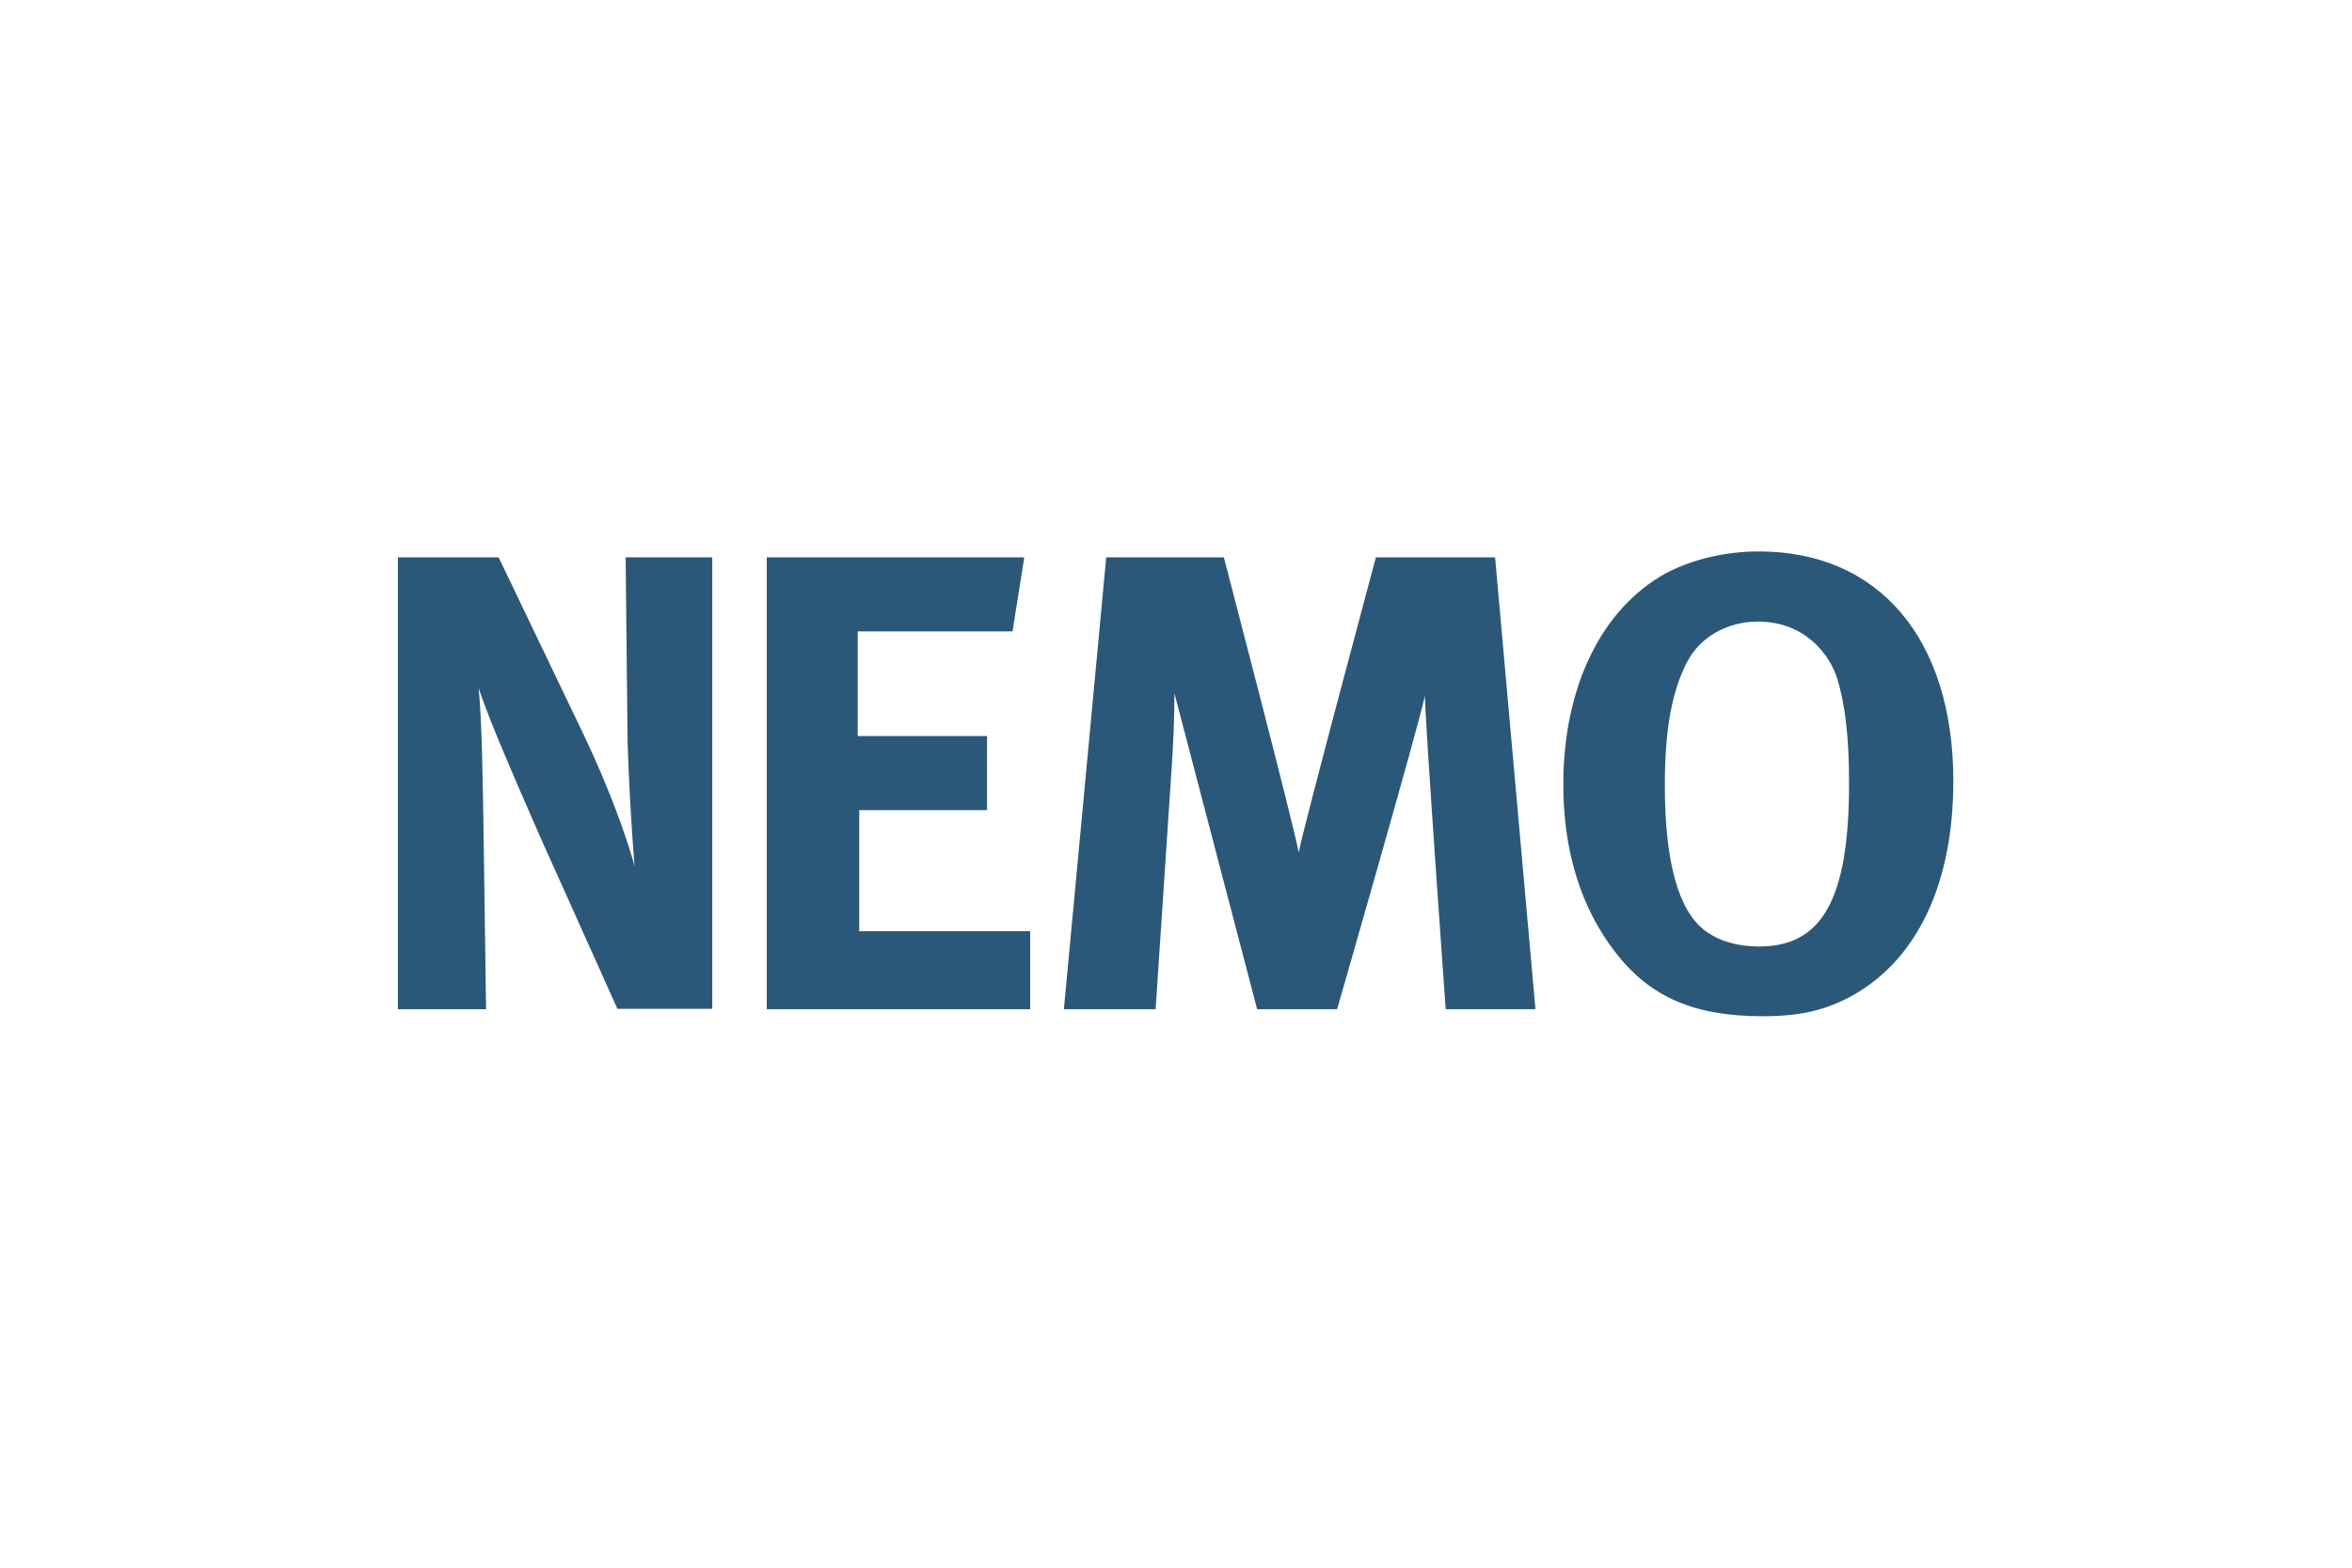
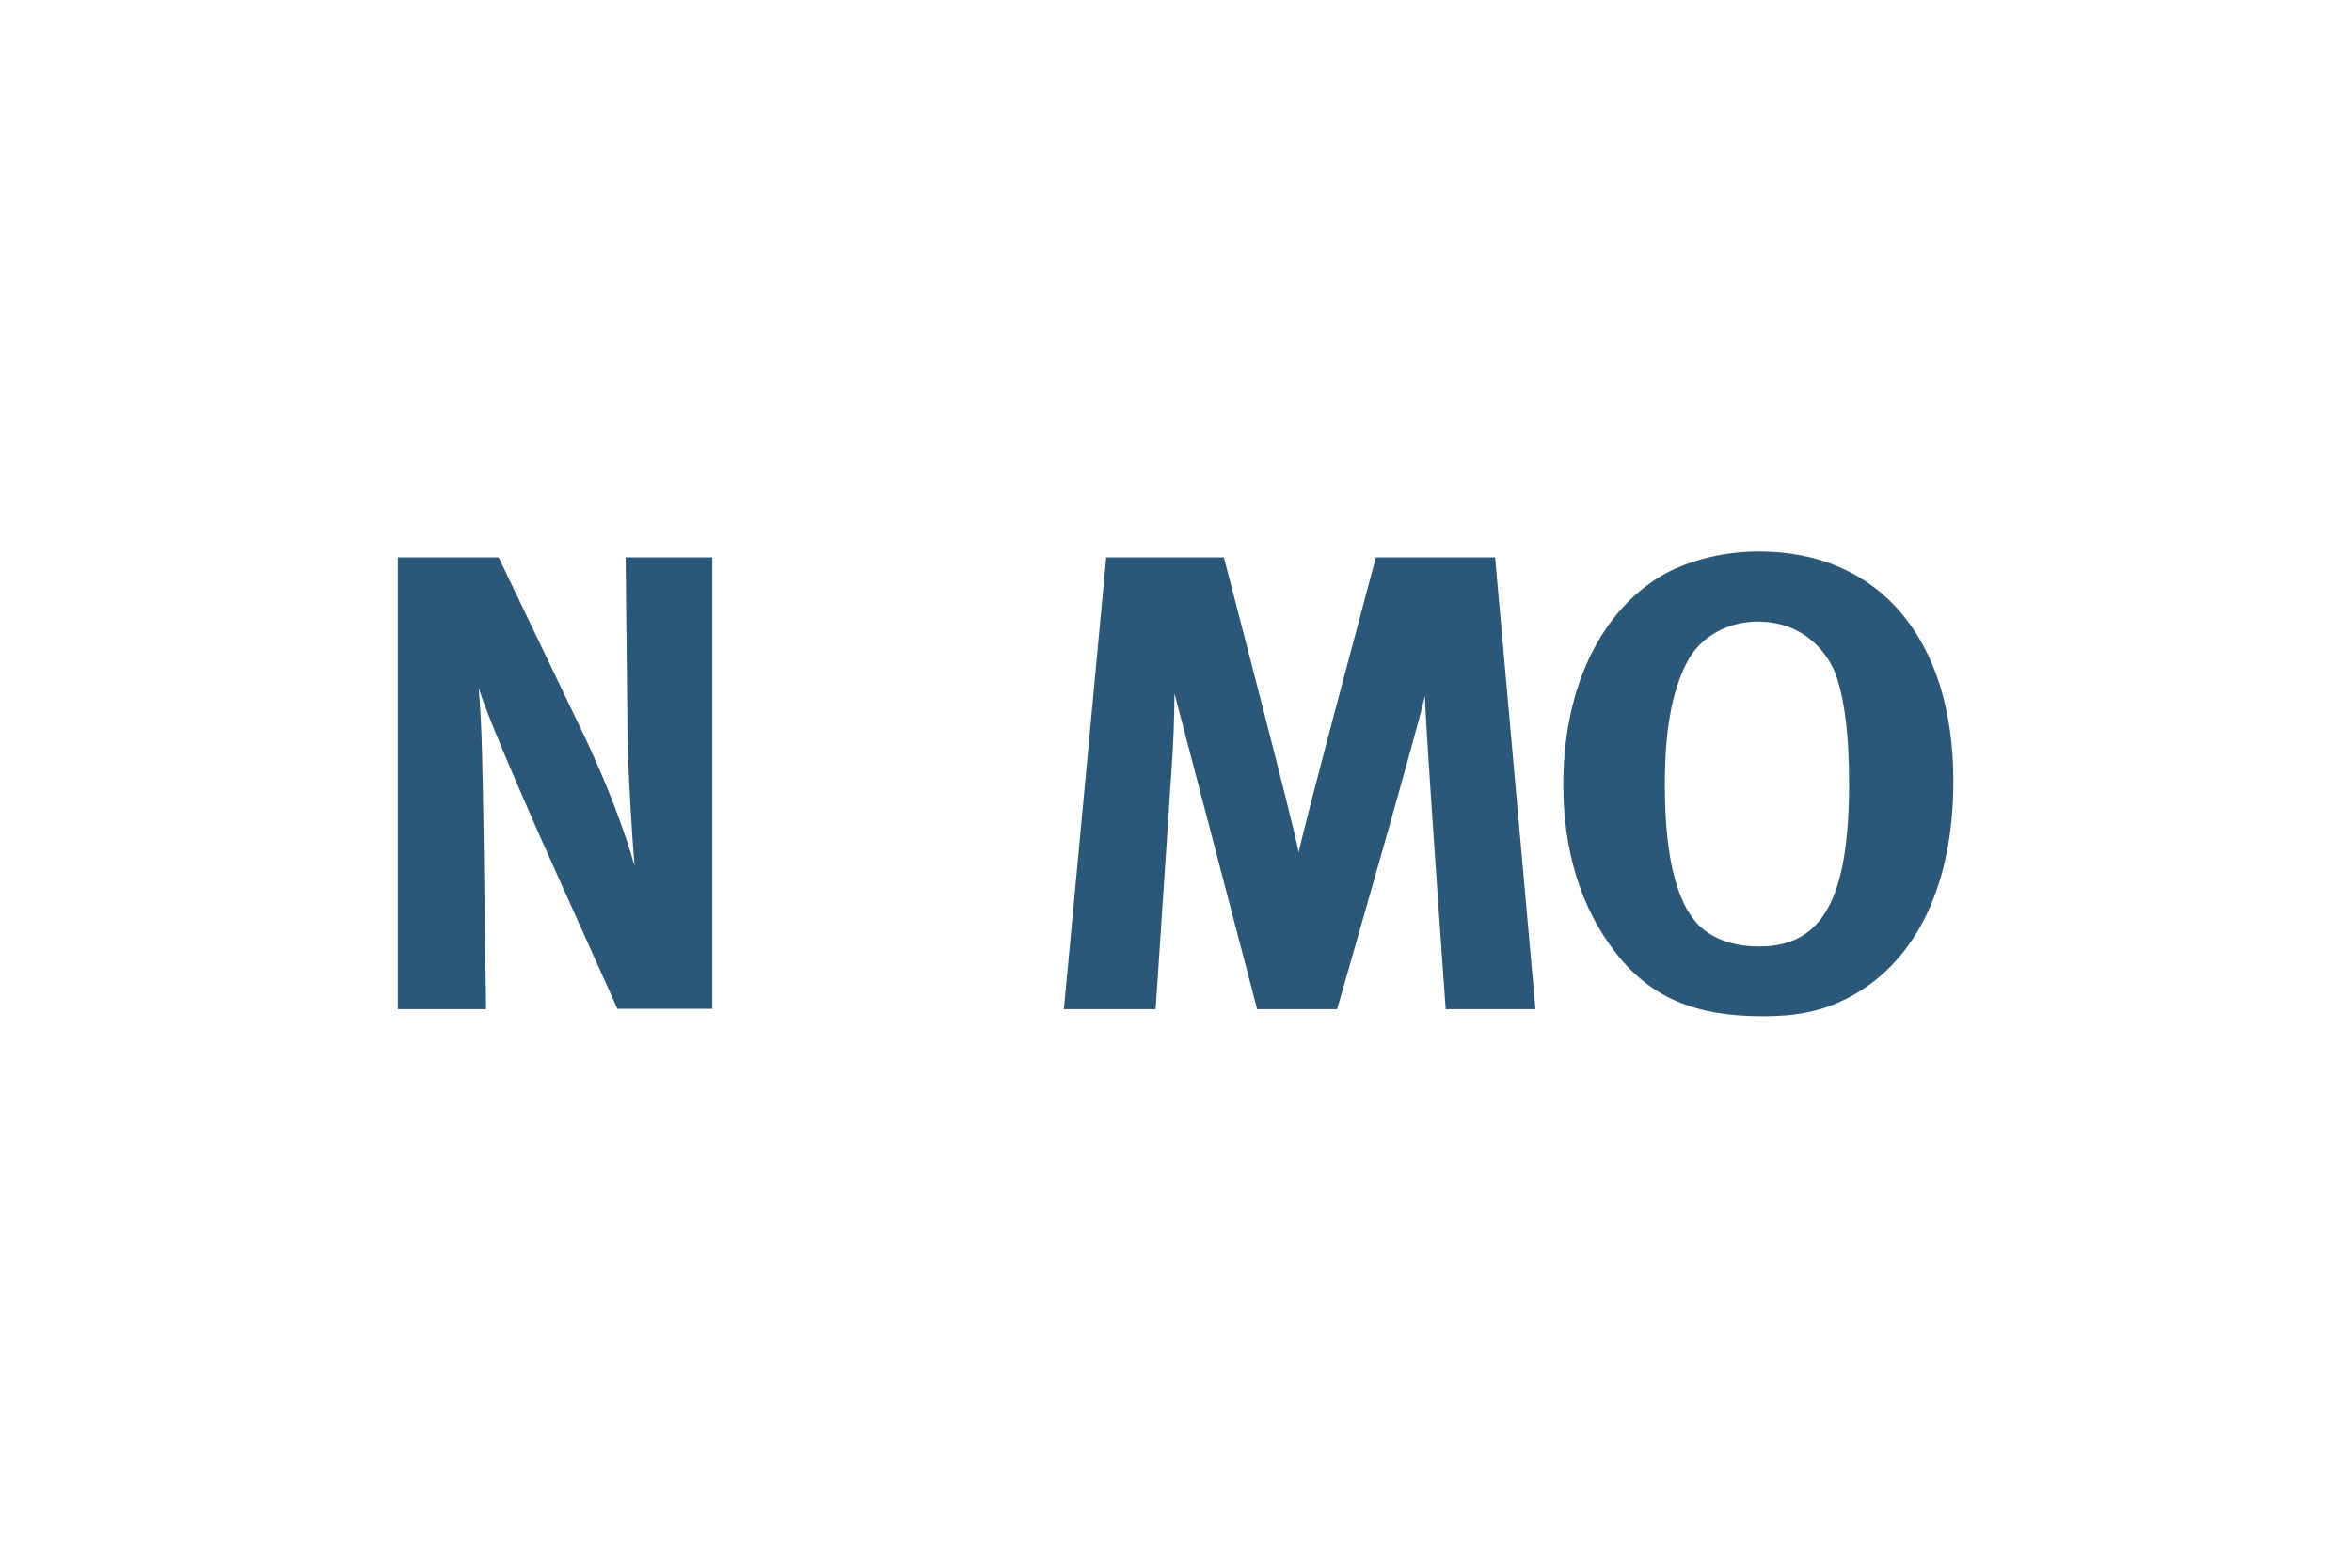
<svg xmlns="http://www.w3.org/2000/svg" version="1.1" id="Layer_1" x="0px" y="0px" viewBox="0 0 600 400" style="enable-background:new 0 0 600 400;" xml:space="preserve">
  <style type="text/css">
	.st0{fill:#2B5878;}
</style>
  <g>
    <path class="st0" d="M101.6,257.5H124l-0.7-49.3c-0.2-9.6-0.3-23.2-1.2-32.7c2.2,7.1,9.3,23.4,15.6,37.8l19.8,44.1h24.2V142.2   h-22.1l0.5,47.1c0.2,8,1,22.7,1.8,31.7c-2.3-8.3-6.8-20.4-12.6-32.7l-22.1-46.1h-25.7V257.5z" />
-     <polygon class="st0" points="195.6,257.5 262.8,257.5 262.8,237.6 219.2,237.6 219.2,206.7 251.8,206.7 251.8,187.8 218.8,187.8    218.8,161.1 258.3,161.1 261.3,142.2 195.6,142.2  " />
    <path class="st0" d="M271.4,257.5h23.4l4-60.2c0.5-7.1,0.8-13.6,0.8-20.4l21.1,80.6h20.4c0,0,21.1-73.3,22.4-80   c0,6.1,5.3,80,5.3,80h22.9l-10.3-115.3H351c0,0-18.6,69.3-19.7,75.3c-1-6-19.1-75.3-19.1-75.3h-30L271.4,257.5z" />
    <path class="st0" d="M424.9,146.3c-16.4,9.1-26.1,29-26.1,53.9c0,16.9,4.5,31.5,13.3,42.8c8.8,11.4,20.1,16.3,37.5,16.3   c9.6,0,16.1-1.5,23-5.3c16.6-9.3,25.7-28.7,25.7-54.7c0-36.2-18.9-58.6-49.6-58.6C440.2,140.7,431.7,142.7,424.9,146.3    M468.7,173.2c2,6.5,3,14.9,3,26.7c0,29.4-6.8,41.6-22.9,41.6c-5.5,0-10.1-1.3-13.8-4c-6.8-5.1-10.3-17.4-10.3-37.3   c0-13.9,1.8-24,5.8-31.5c3.2-6.1,10.1-10.1,17.9-10.1C460.8,158.6,466.9,167.4,468.7,173.2" />
  </g>
</svg>